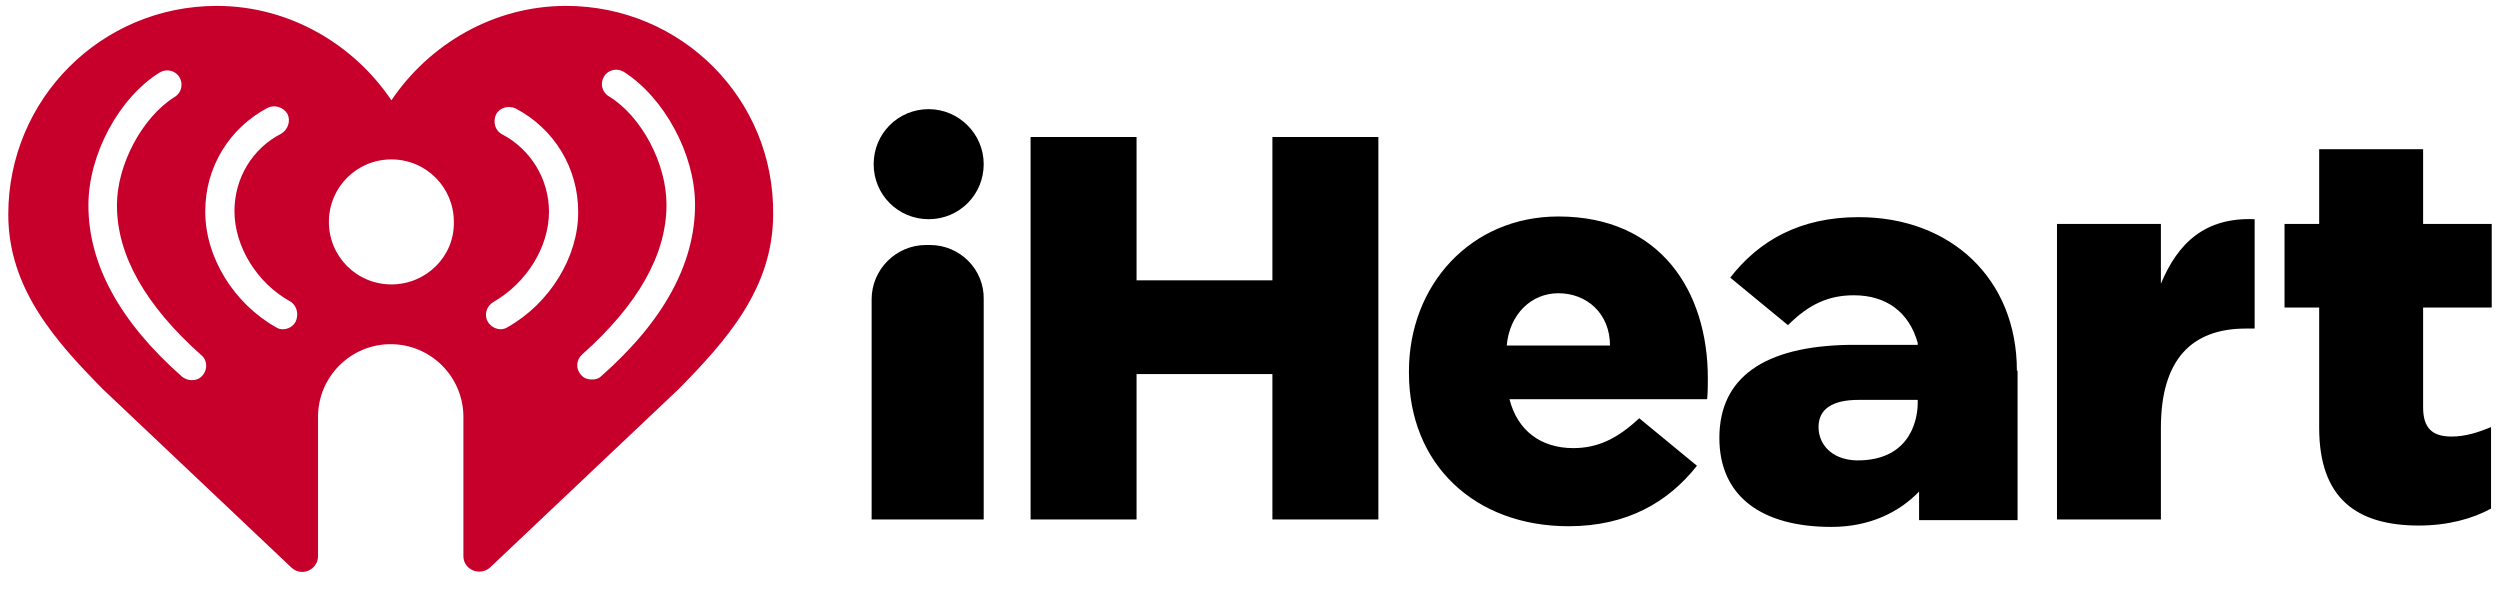
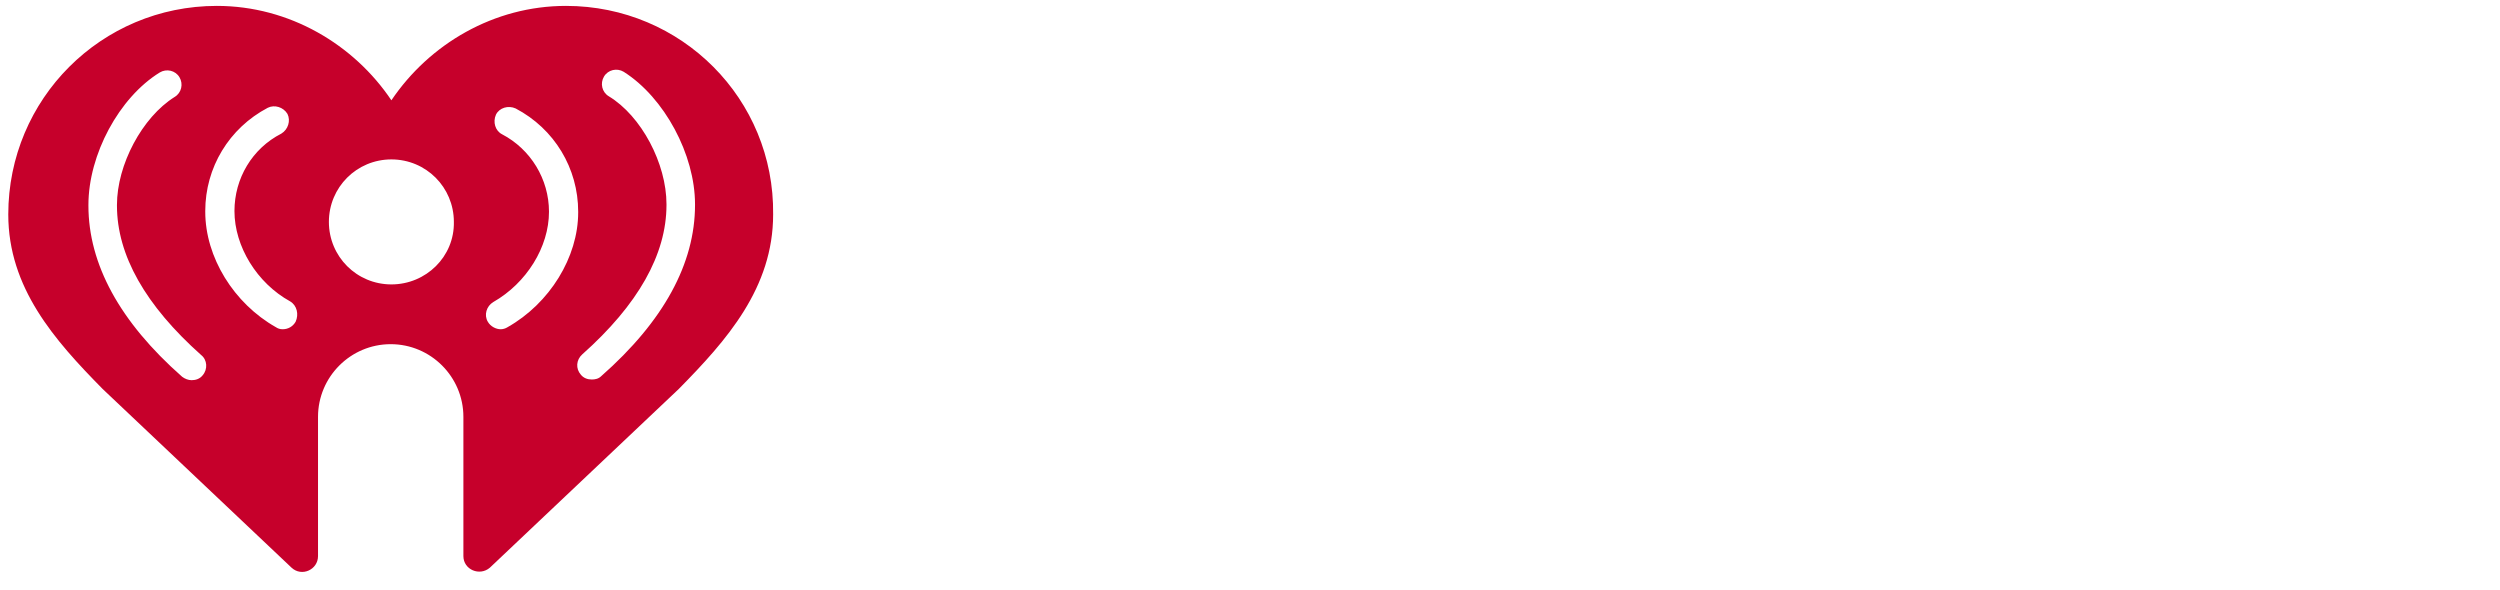
<svg xmlns="http://www.w3.org/2000/svg" fill="none" height="25" viewBox="0 0 106 25" width="106">
-   <path fill="black" clip-rule="evenodd" d="M37.043 6.961C37.043 5.665 38.08 4.628 39.376 4.628C40.644 4.628 41.709 5.665 41.709 6.961C41.709 8.257 40.672 9.294 39.376 9.294C38.08 9.294 37.043 8.257 37.043 6.961ZM43.697 5.809H48.19V11.886H53.95V5.809H58.443V22.024H53.95V15.861H48.19V22.024H43.697V5.809ZM59.739 15.803V15.745C59.739 12.088 62.36 9.179 66.075 9.179C70.396 9.179 72.412 12.347 72.412 16.033C72.412 16.321 72.412 16.638 72.383 16.926H64.002C64.347 18.28 65.355 19 66.709 19C67.746 19 68.581 18.597 69.503 17.733L71.951 19.749C70.741 21.275 69.013 22.312 66.507 22.312C62.533 22.312 59.739 19.691 59.739 15.803ZM68.264 14.651C68.264 13.297 67.285 12.433 66.075 12.433C64.923 12.433 64.002 13.326 63.886 14.651H68.264ZM91.622 9.495H87.216V22.024H91.622V18.136C91.622 15.256 92.918 13.931 95.222 13.931H95.597V9.294C93.494 9.207 92.342 10.302 91.622 12.03V9.495ZM98.333 18.136V13.038H96.864V9.495H98.333V6.327H102.74V9.495H105.649V13.038H102.74V17.272C102.74 18.165 103.143 18.51 103.949 18.51C104.525 18.51 105.073 18.337 105.62 18.107V21.563C104.842 21.995 103.777 22.283 102.567 22.283C99.917 22.283 98.333 21.131 98.333 18.136ZM85.516 15.716C85.516 11.828 82.723 9.207 78.806 9.207C76.3 9.207 74.572 10.215 73.362 11.771L75.81 13.787C76.703 12.894 77.538 12.52 78.604 12.52C79.958 12.52 80.937 13.211 81.311 14.536V14.622H78.402C74.802 14.68 72.901 16.005 72.901 18.568C72.901 21.016 74.658 22.341 77.654 22.341C79.295 22.341 80.534 21.707 81.369 20.843V22.053H85.545V15.918V15.803V15.716H85.516ZM78.921 19.518C77.769 19.576 77.106 18.913 77.106 18.107C77.106 17.329 77.711 16.955 78.806 16.955H81.311V17.099C81.311 17.617 81.11 19.432 78.921 19.518ZM39.261 10.388H39.434C40.701 10.388 41.738 11.425 41.709 12.692V22.024H36.957V12.692C36.957 11.425 37.994 10.388 39.261 10.388Z" fill-rule="evenodd" />
  <path fill="#C6002B" d="M23.997 0.25C20.944 0.25 18.207 1.863 16.595 4.253C15.011 1.892 12.274 0.25 9.193 0.25C4.296 0.25 0.351 4.196 0.351 9.092C0.351 12.203 2.309 14.42 4.354 16.494L12.361 24.069C12.793 24.472 13.484 24.155 13.484 23.579V17.675C13.484 15.976 14.867 14.593 16.566 14.593C18.265 14.593 19.648 15.976 19.648 17.675V23.579C19.648 24.155 20.339 24.443 20.771 24.069L28.778 16.494C30.823 14.42 32.781 12.203 32.781 9.092C32.839 4.196 28.893 0.25 23.997 0.25ZM8.588 15.918C8.473 16.062 8.3 16.12 8.127 16.12C7.983 16.12 7.839 16.062 7.724 15.976C5.074 13.643 3.749 11.195 3.749 8.718V8.689C3.749 6.558 5.045 4.138 6.773 3.073C7.061 2.9 7.436 2.986 7.609 3.274C7.781 3.562 7.695 3.937 7.407 4.109C6.024 4.973 4.959 6.99 4.959 8.689V8.718C4.959 10.82 6.168 12.951 8.53 15.054C8.789 15.256 8.818 15.659 8.588 15.918ZM12.534 13.643C12.418 13.844 12.217 13.96 11.986 13.96C11.871 13.96 11.785 13.931 11.698 13.873C9.913 12.865 8.703 10.907 8.703 8.977V8.948C8.703 7.105 9.711 5.434 11.353 4.57C11.641 4.426 12.015 4.541 12.188 4.829C12.332 5.117 12.217 5.492 11.929 5.665C10.69 6.298 9.941 7.566 9.941 8.948C9.941 10.446 10.892 12.001 12.303 12.779C12.591 12.951 12.678 13.326 12.534 13.643ZM16.595 12.059C15.126 12.059 13.945 10.878 13.945 9.409C13.945 7.94 15.126 6.759 16.595 6.759C18.064 6.759 19.244 7.94 19.244 9.409C19.273 10.878 18.064 12.059 16.595 12.059ZM21.52 13.873C21.433 13.931 21.318 13.96 21.232 13.96C21.03 13.96 20.8 13.844 20.684 13.643C20.512 13.355 20.627 12.98 20.915 12.807C22.326 12.001 23.277 10.475 23.277 8.977C23.277 7.594 22.499 6.327 21.289 5.694C21.001 5.55 20.886 5.175 21.03 4.858C21.174 4.57 21.549 4.455 21.865 4.599C23.507 5.463 24.515 7.134 24.515 8.977V9.006C24.515 10.907 23.305 12.865 21.52 13.873ZM29.469 8.689C29.469 11.166 28.144 13.614 25.494 15.947C25.379 16.062 25.235 16.091 25.091 16.091C24.918 16.091 24.745 16.033 24.63 15.889C24.4 15.63 24.429 15.256 24.688 15.025C27.05 12.923 28.259 10.791 28.259 8.689V8.66C28.259 6.932 27.194 4.916 25.811 4.081C25.523 3.908 25.437 3.533 25.61 3.245C25.782 2.957 26.157 2.871 26.445 3.044C28.173 4.138 29.469 6.558 29.469 8.66V8.689Z" />
</svg>